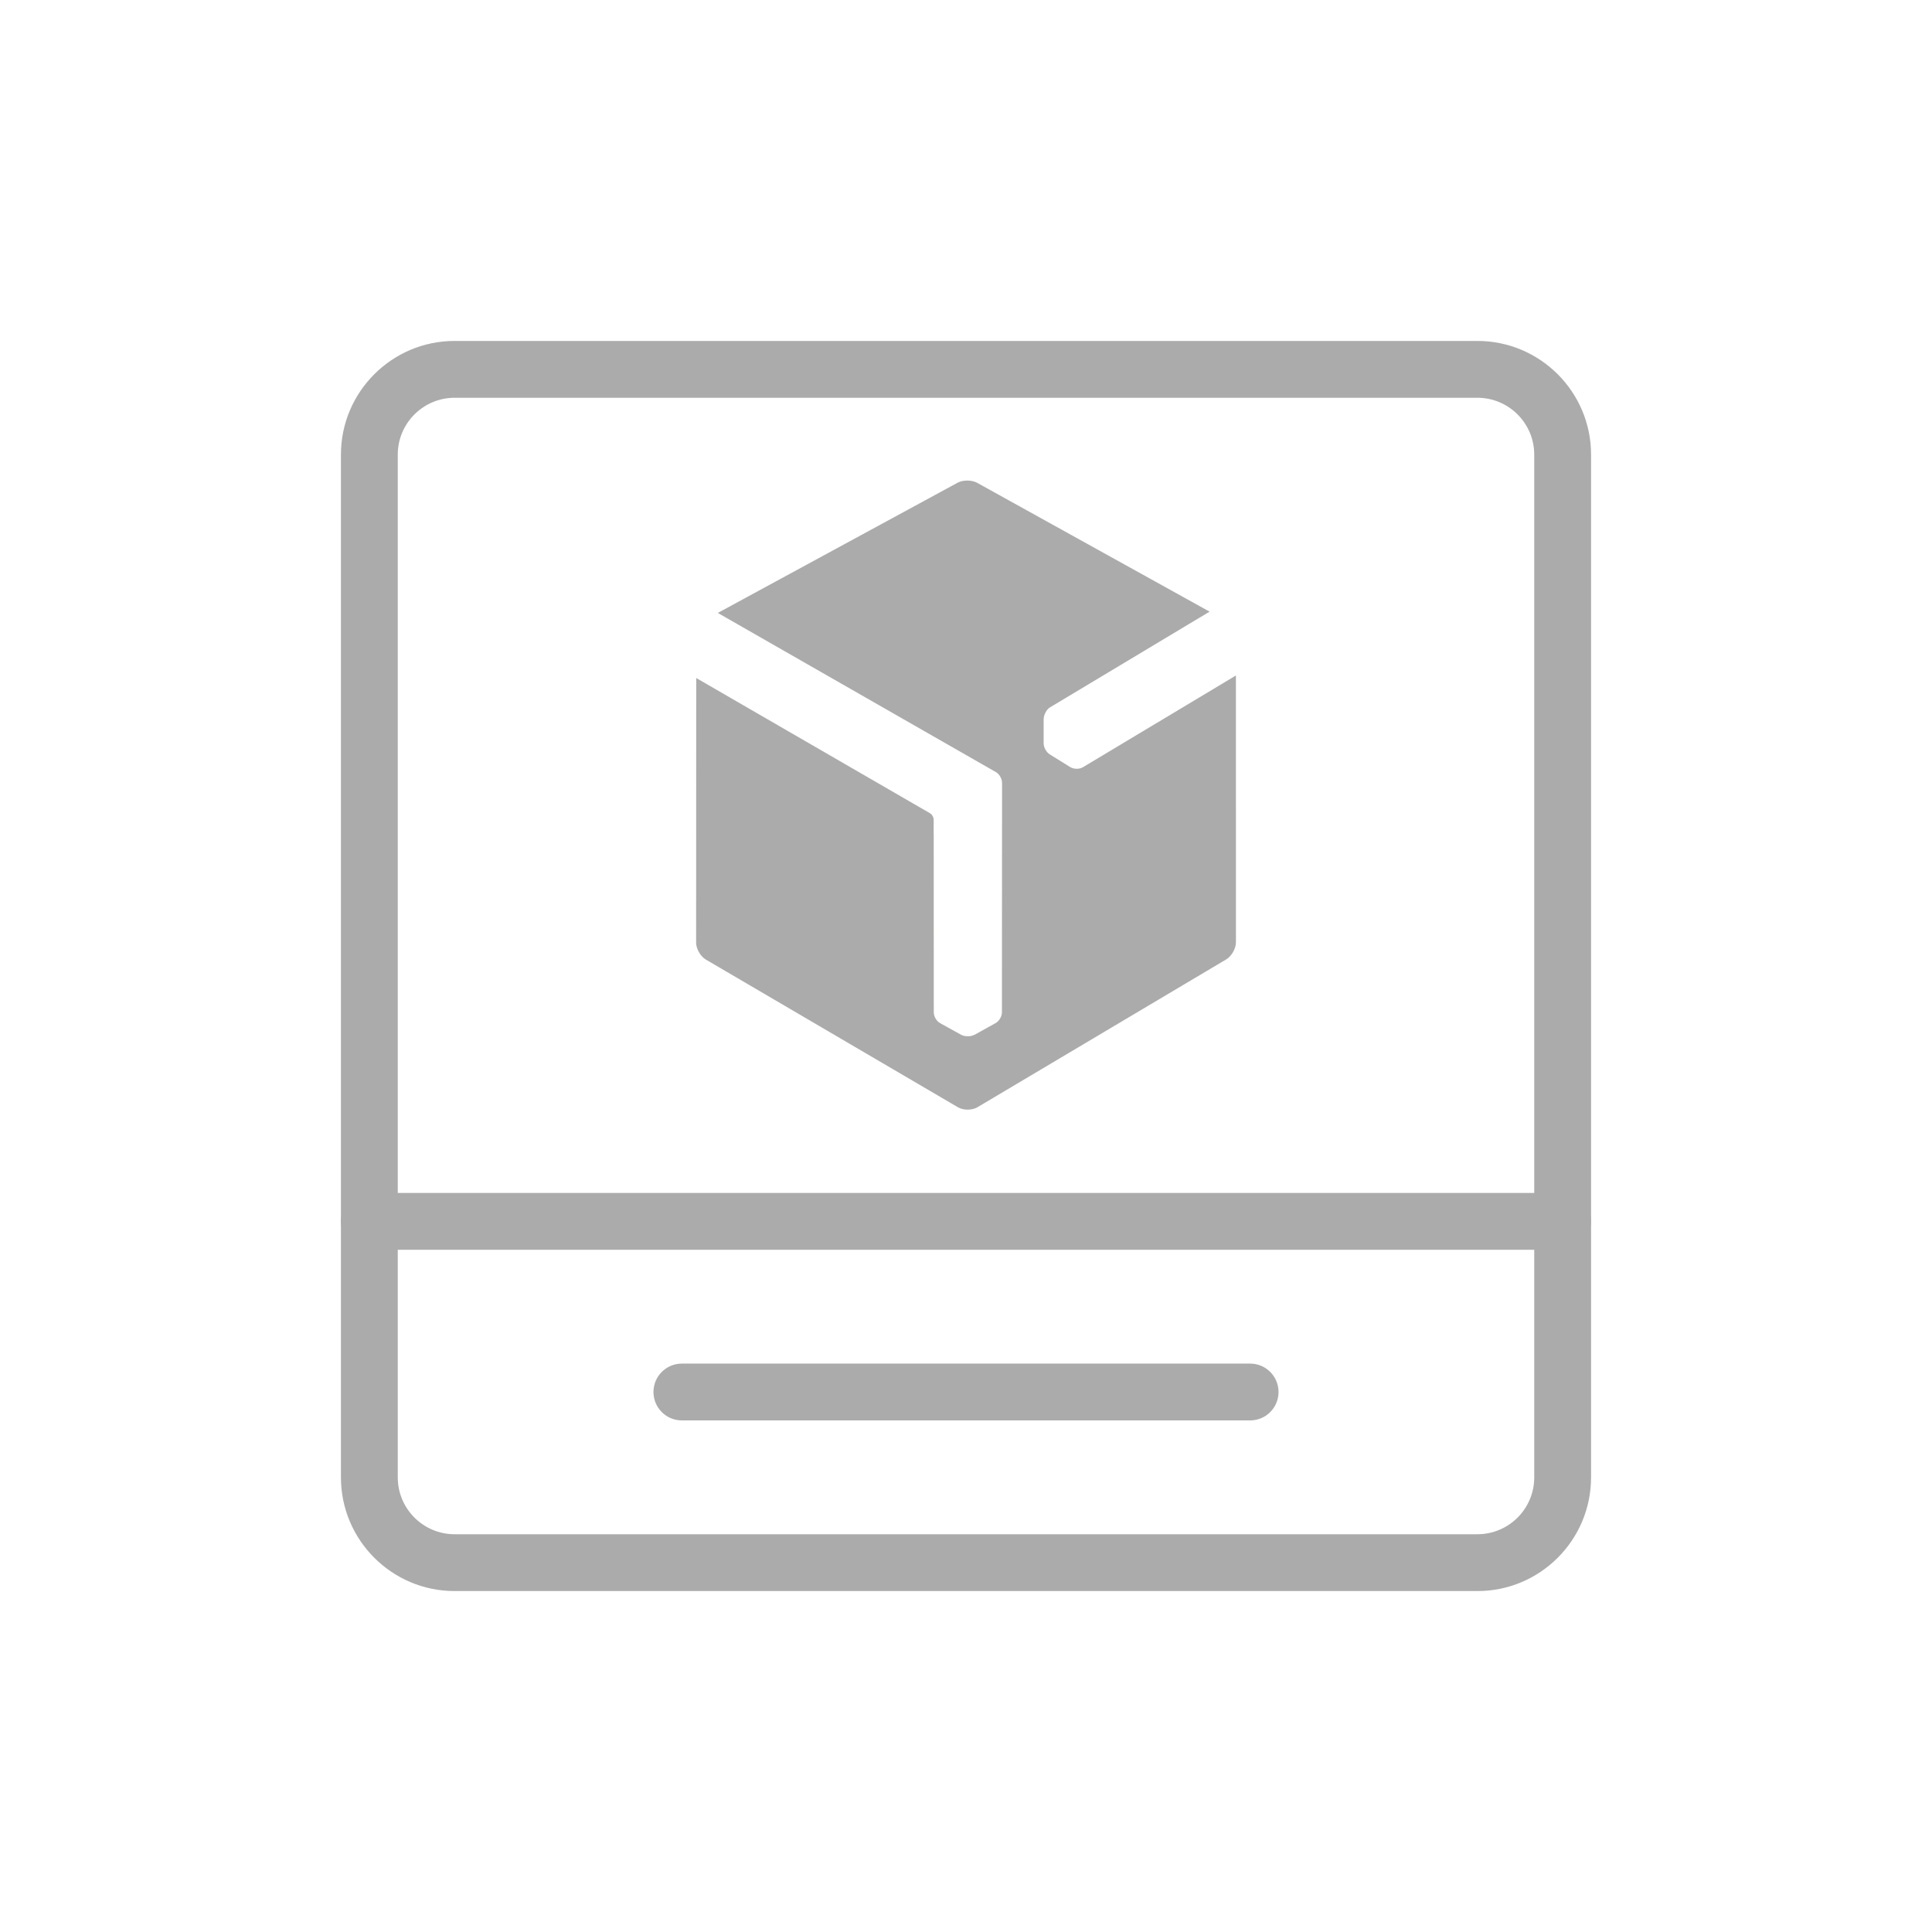
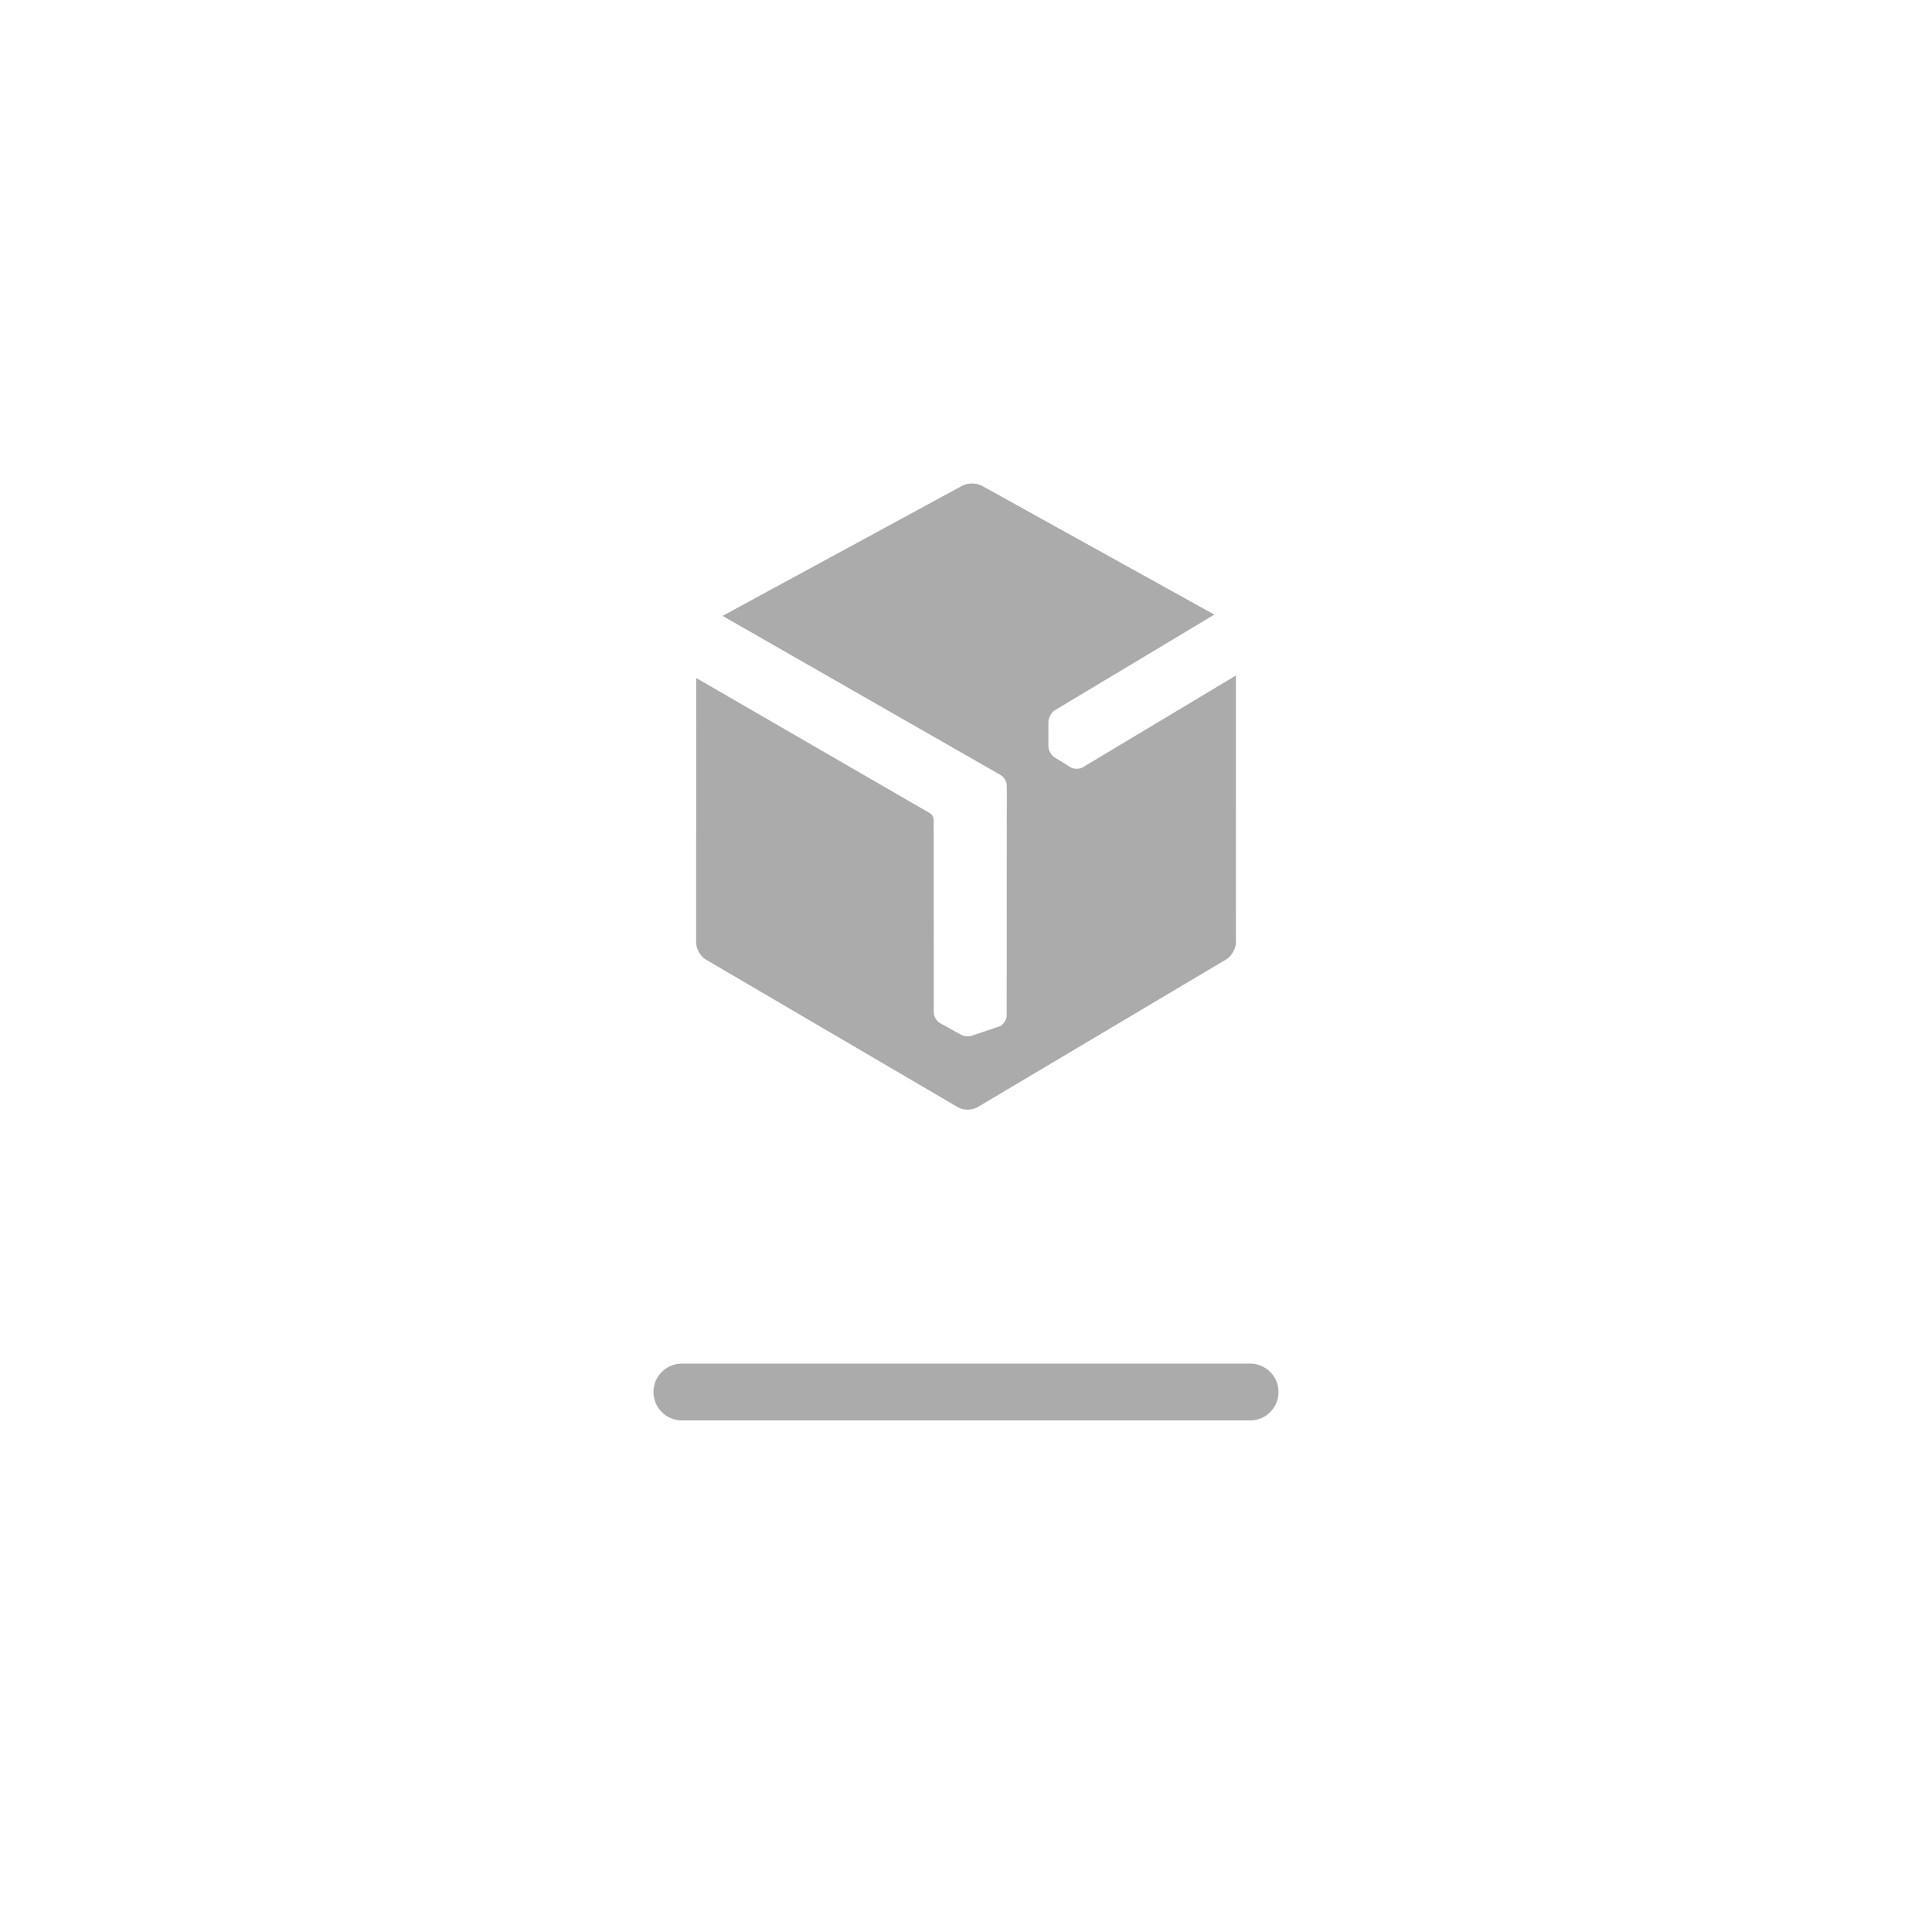
<svg xmlns="http://www.w3.org/2000/svg" width="40px" height="40px" version="1.1" x="0px" y="0px" viewBox="0 0 68 68" style="enable-background:new 0 0 68 68;" xml:space="preserve">
  <g id="Delivery_x5F_Pickup_x5F_blackred_x5F_pos_x5F_rgb">
    <g>
      <g>
-         <path style="fill:#ababac;" d="M52,56H16c-2.206,0-4-1.794-4-4V16c0-2.206,1.794-4,4-4h36c2.206,0,4,1.794,4,4v36     C56,54.206,54.206,56,52,56z M16,14c-1.102,0-2,0.898-2,2v36c0,1.103,0.898,2,2,2h36c1.103,0,2-0.897,2-2V16c0-1.102-0.897-2-2-2     H16z" />
-         <path style="fill:#ababac;" d="M55,43.987H13c-0.553,0-1-0.447-1-1s0.447-1,1-1h42c0.553,0,1,0.447,1,1S55.553,43.987,55,43.987z     " />
-         <path style="fill:#ababac;" d="M43.5,23.775l-5.387,3.23c-0.06,0.035-0.136,0.053-0.216,0.053h0c-0.087,0-0.17-0.022-0.232-0.061     l-0.167-0.104l-0.548-0.34c-0.121-0.075-0.217-0.246-0.217-0.389v-0.566v-0.282c0-0.144,0.098-0.347,0.223-0.419l0.11-0.066     l5.508-3.303l-8.18-4.534c-0.191-0.106-0.504-0.107-0.695-0.001l-8.435,4.58l9.781,5.598c0.127,0.069,0.224,0.234,0.224,0.383     v0.037l0,0.535l-0.001,1.239l-0.003,6.265c0,0.146-0.1,0.314-0.228,0.382L34.3,36.422c0,0-0.008,0.001-0.011,0.002     c-0.06,0.03-0.132,0.048-0.209,0.048h-0.014c-0.088,0.002-0.171-0.015-0.235-0.05l-0.465-0.257l-0.275-0.152     c-0.126-0.067-0.225-0.236-0.225-0.382l-0.002-6.265h-0.002l0-0.536c-0.007-0.076-0.062-0.169-0.123-0.203l-8.234-4.763     l-0.004,9.312c0,0.218,0.154,0.488,0.343,0.598l8.874,5.199c0.189,0.111,0.497,0.11,0.685-0.002l8.757-5.204     c0.188-0.112,0.341-0.382,0.341-0.6L43.5,23.775z" />
+         <path style="fill:#ababac;" d="M43.5,23.775l-5.387,3.23c-0.06,0.035-0.136,0.053-0.216,0.053h0c-0.087,0-0.17-0.022-0.232-0.061     l-0.548-0.34c-0.121-0.075-0.217-0.246-0.217-0.389v-0.566v-0.282c0-0.144,0.098-0.347,0.223-0.419l0.11-0.066     l5.508-3.303l-8.18-4.534c-0.191-0.106-0.504-0.107-0.695-0.001l-8.435,4.58l9.781,5.598c0.127,0.069,0.224,0.234,0.224,0.383     v0.037l0,0.535l-0.001,1.239l-0.003,6.265c0,0.146-0.1,0.314-0.228,0.382L34.3,36.422c0,0-0.008,0.001-0.011,0.002     c-0.06,0.03-0.132,0.048-0.209,0.048h-0.014c-0.088,0.002-0.171-0.015-0.235-0.05l-0.465-0.257l-0.275-0.152     c-0.126-0.067-0.225-0.236-0.225-0.382l-0.002-6.265h-0.002l0-0.536c-0.007-0.076-0.062-0.169-0.123-0.203l-8.234-4.763     l-0.004,9.312c0,0.218,0.154,0.488,0.343,0.598l8.874,5.199c0.189,0.111,0.497,0.11,0.685-0.002l8.757-5.204     c0.188-0.112,0.341-0.382,0.341-0.6L43.5,23.775z" />
        <g>
          <path style="fill:#ababac;" d="M44,49.994H24c-0.553,0-1-0.447-1-1c0-0.553,0.447-1,1-1h20c0.553,0,1,0.447,1,1      C45,49.547,44.553,49.994,44,49.994z" />
        </g>
      </g>
-       <rect y="0" style="fill:none;" width="68" height="68" />
    </g>
  </g>
  <g id="Layer_1">
</g>
</svg>